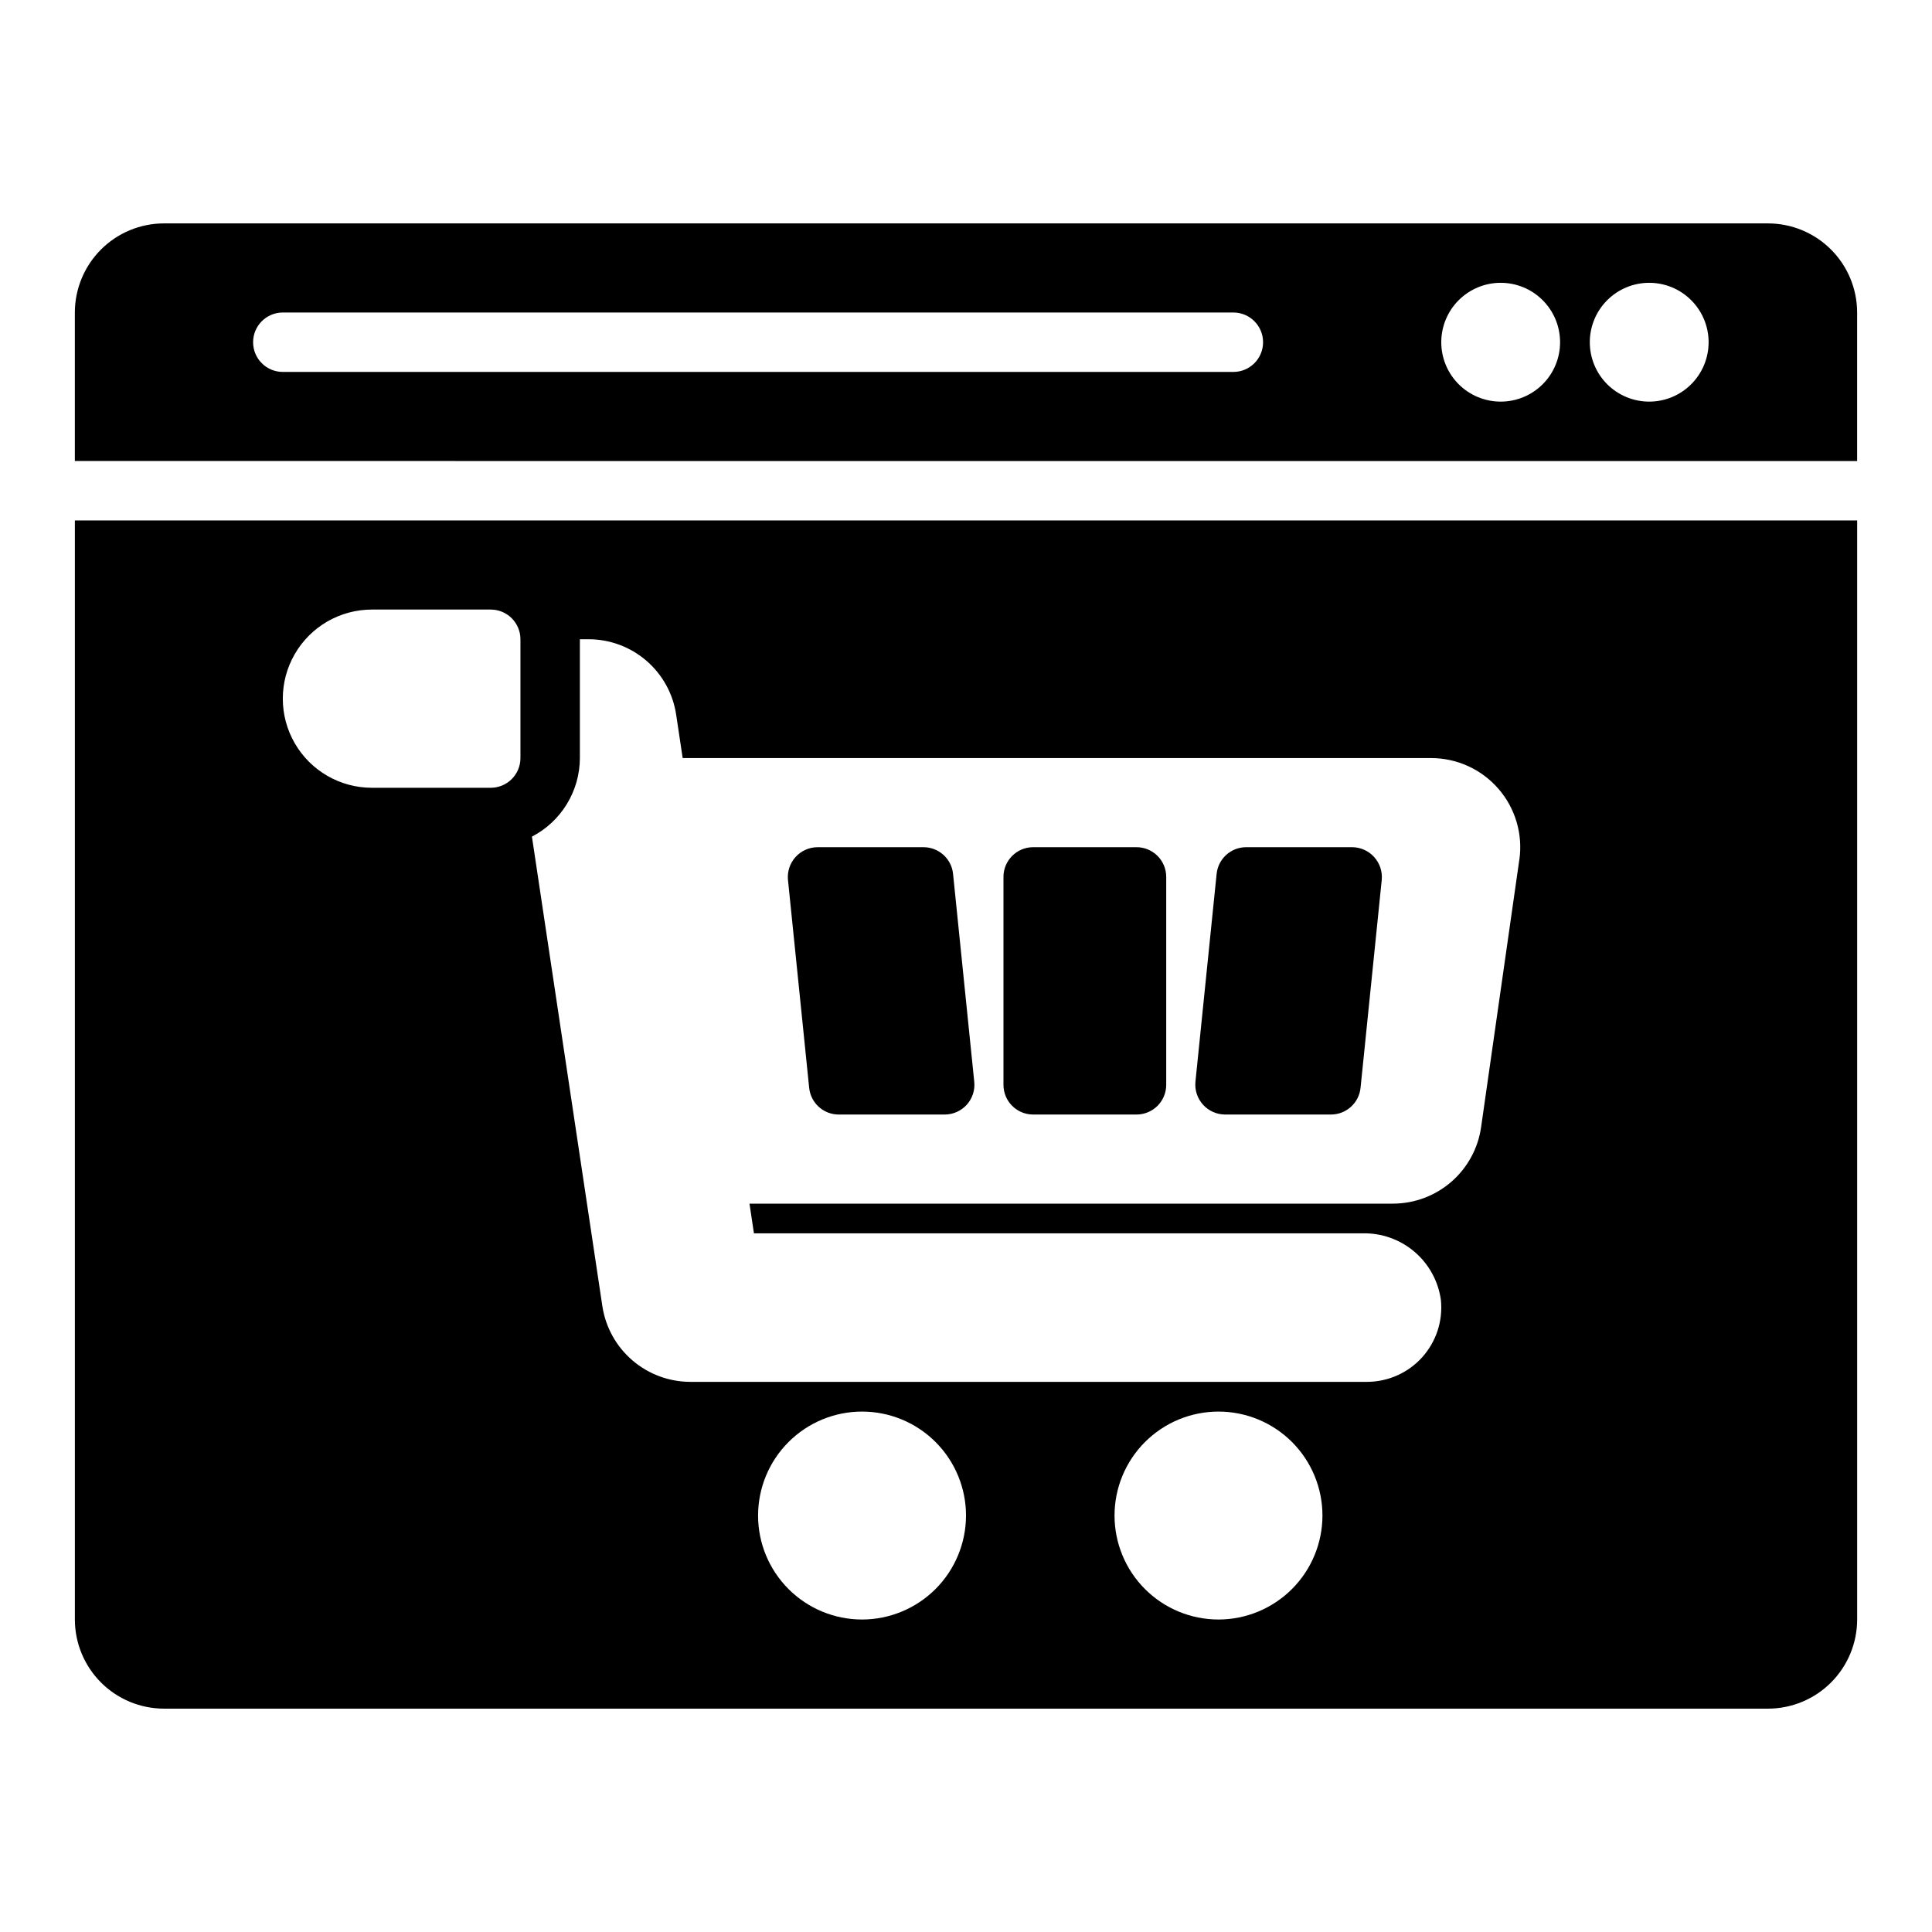
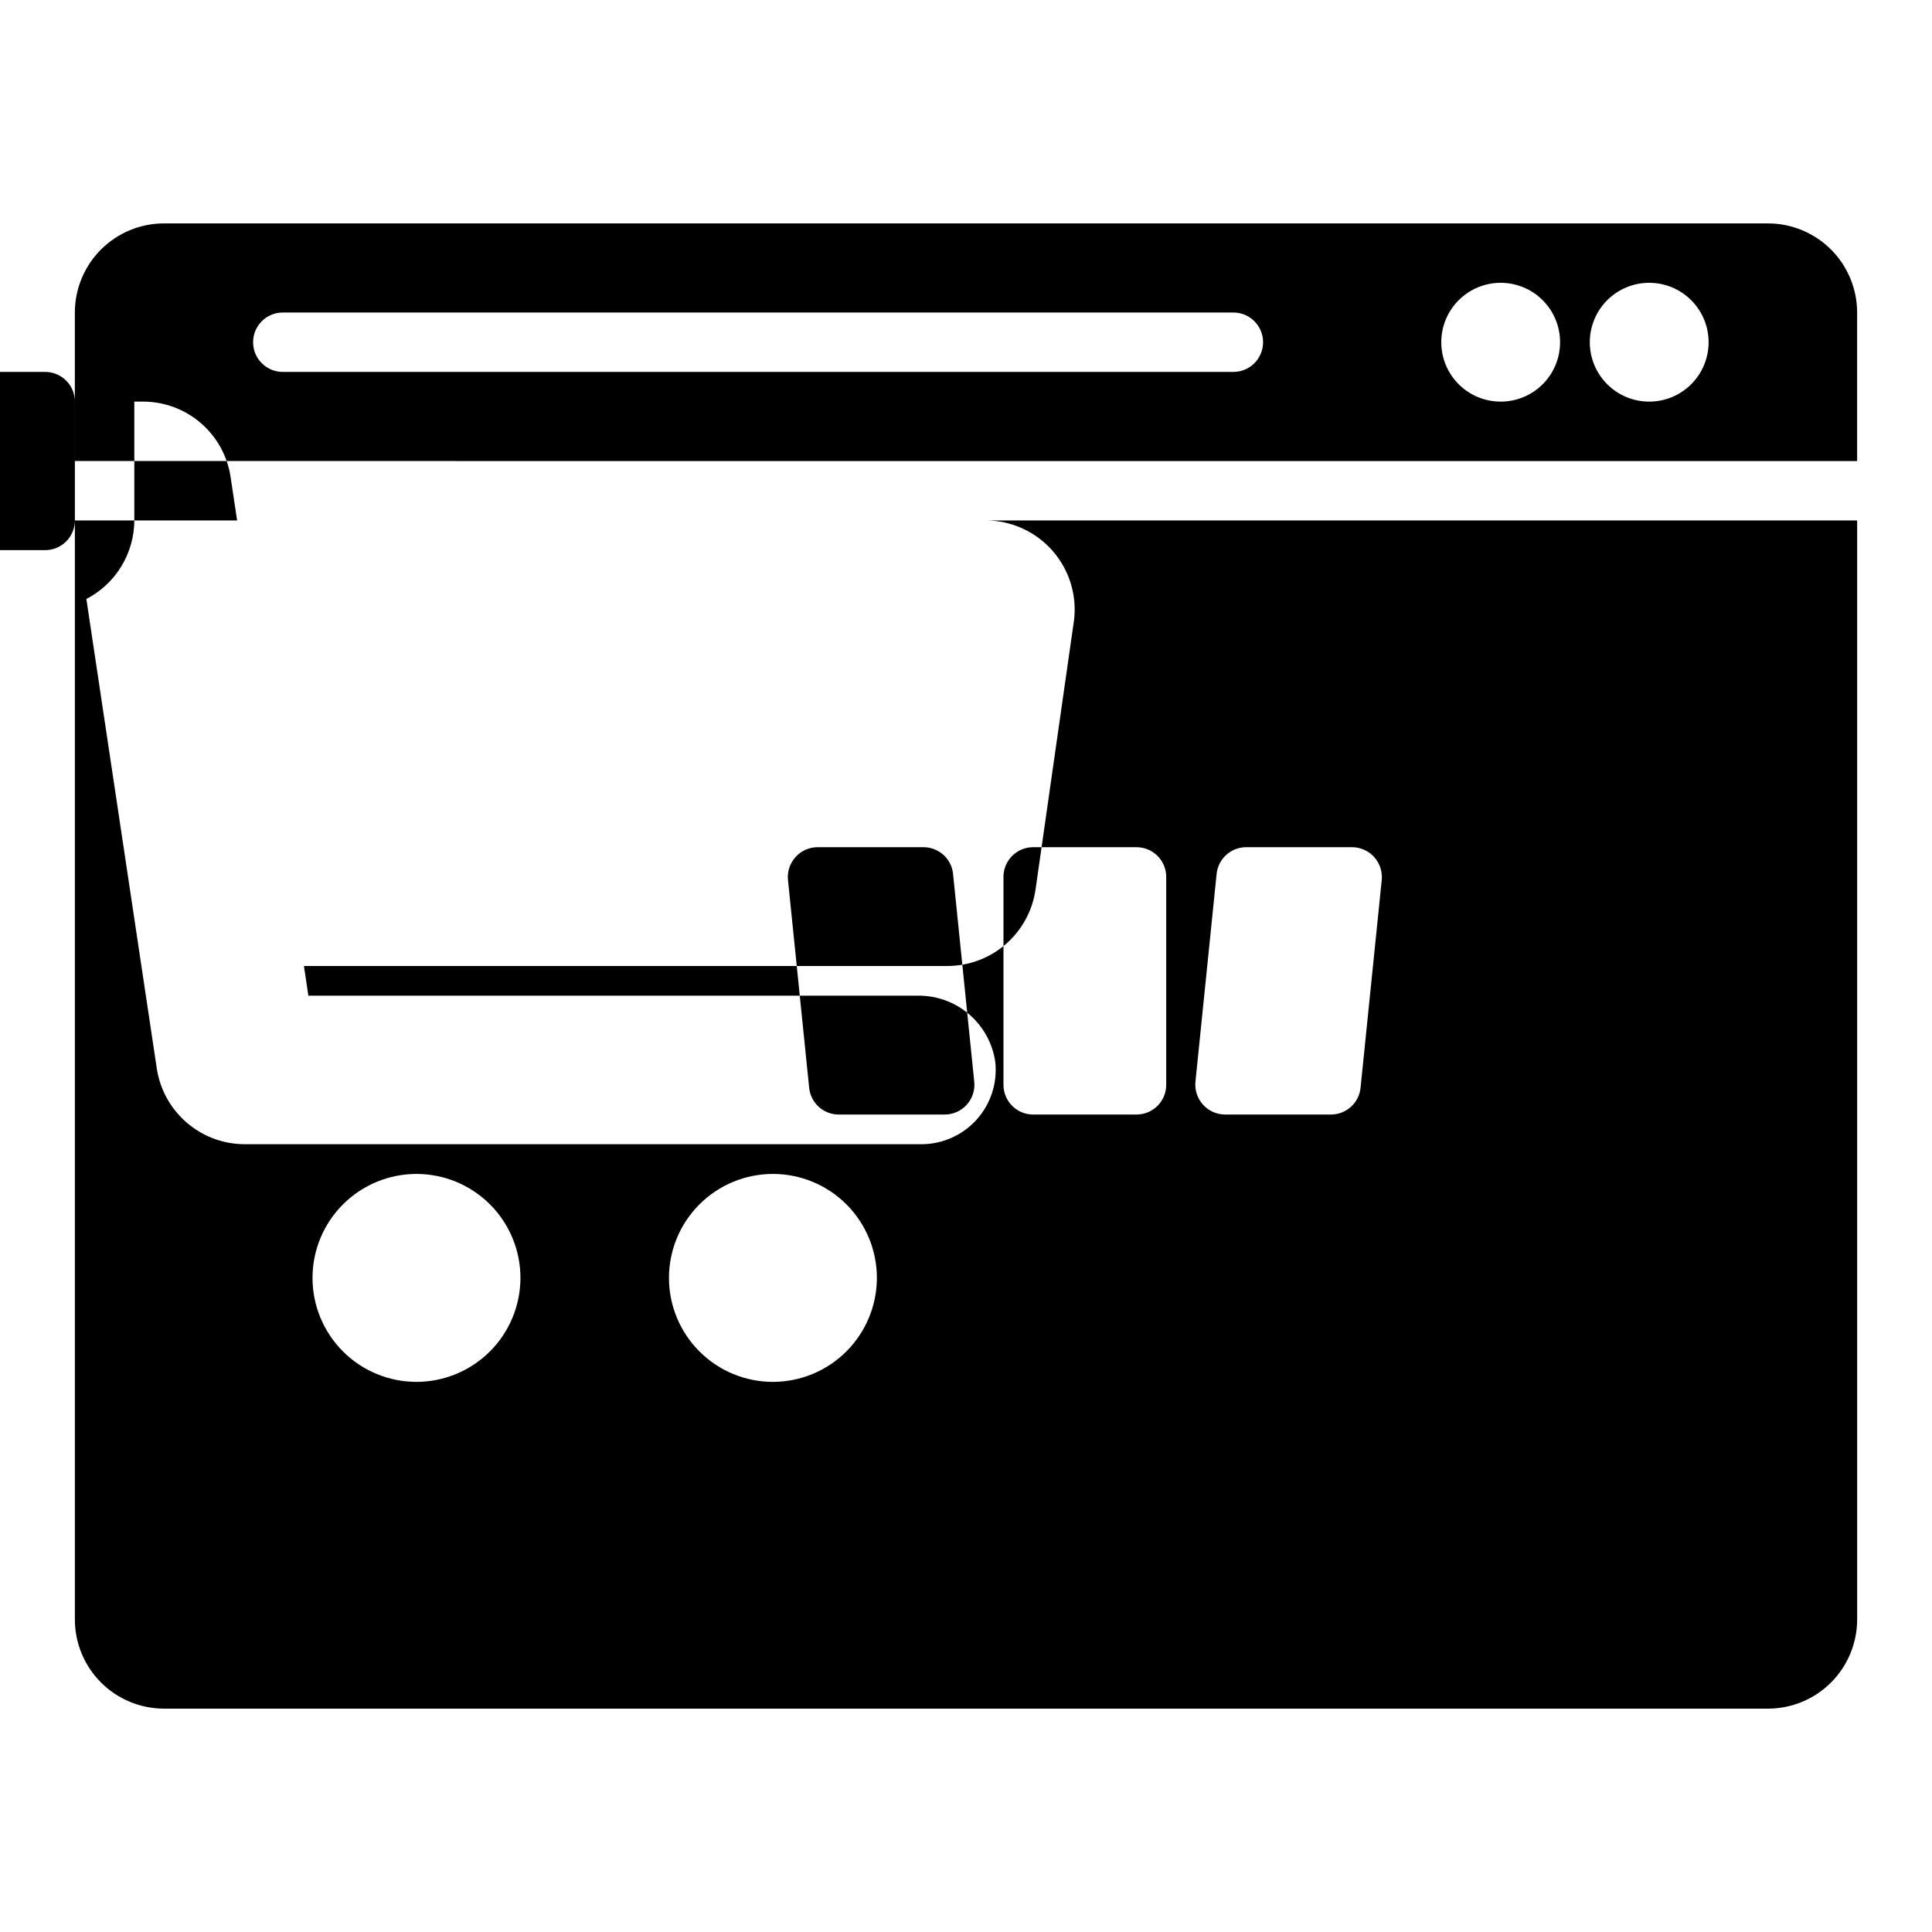
<svg xmlns="http://www.w3.org/2000/svg" fill="#000000" width="800px" height="800px" version="1.1" viewBox="144 144 512 512">
-   <path d="m636.16 266.18v-39.363c-0.008-6.262-2.5-12.262-6.926-16.691-4.426-4.426-10.43-6.918-16.691-6.922h-425.09c-6.262 0.004-12.262 2.496-16.691 6.922-4.426 4.43-6.918 10.43-6.926 16.691v39.359zm-55.105-47.234c4.176 0 8.18 1.66 11.133 4.613 2.953 2.953 4.613 6.957 4.613 11.133s-1.66 8.18-4.613 11.133c-2.953 2.949-6.957 4.609-11.133 4.609-4.176 0-8.18-1.66-11.133-4.609-2.953-2.953-4.609-6.957-4.609-11.133s1.656-8.18 4.609-11.133c2.953-2.953 6.957-4.613 11.133-4.613zm-39.359 0c4.176 0 8.18 1.66 11.133 4.613 2.953 2.953 4.609 6.957 4.609 11.133s-1.656 8.18-4.609 11.133c-2.953 2.949-6.957 4.609-11.133 4.609-4.176 0-8.18-1.66-11.133-4.609-2.953-2.953-4.613-6.957-4.613-11.133s1.66-8.18 4.613-11.133c2.953-2.953 6.957-4.613 11.133-4.613zm-322.75 7.871h251.91c4.348 0 7.871 3.527 7.871 7.875s-3.523 7.871-7.871 7.871h-251.91c-4.348 0-7.871-3.523-7.871-7.871s3.523-7.875 7.871-7.875zm291.23 150.37-5.617 55.105v-0.004c-0.414 4.016-3.797 7.07-7.836 7.074h-28.09c-2.223-0.016-4.336-0.965-5.824-2.613-1.492-1.648-2.219-3.848-2.008-6.059l5.617-55.105c0.414-4.016 3.797-7.07 7.836-7.07h28.09c2.223 0.012 4.336 0.961 5.824 2.609 1.488 1.648 2.219 3.848 2.008 6.062zm-57.117-0.801v55.105c0 2.086-0.828 4.09-2.305 5.566-1.477 1.473-3.481 2.305-5.566 2.305h-27.387c-4.348 0-7.871-3.523-7.871-7.871v-55.105c0-4.348 3.523-7.871 7.871-7.871h27.387c2.086 0 4.09 0.828 5.566 2.305 1.477 1.477 2.305 3.477 2.305 5.566zm-56.488-0.801 5.617 55.105c0.227 2.215-0.496 4.422-1.988 6.074-1.496 1.652-3.617 2.598-5.844 2.598h-28.09c-4.039 0-7.418-3.055-7.828-7.074l-5.617-55.105-0.004 0.004c-0.211-2.215 0.516-4.414 2.004-6.062 1.488-1.648 3.606-2.598 5.824-2.609h28.094c4.039 0 7.422 3.055 7.832 7.07zm-232.73-93.664v291.27c0.008 6.262 2.5 12.262 6.926 16.691 4.43 4.426 10.43 6.918 16.691 6.926h425.09c6.262-0.008 12.266-2.5 16.691-6.926 4.426-4.43 6.918-10.43 6.926-16.691v-291.27zm118.08 62.977c0 2.086-0.828 4.09-2.305 5.566-1.477 1.477-3.481 2.305-5.566 2.305h-31.488c-8.438 0-16.234-4.5-20.453-11.809-4.219-7.305-4.219-16.309 0-23.613 4.219-7.309 12.016-11.809 20.453-11.809h31.488c2.086 0 4.09 0.828 5.566 2.305 1.477 1.477 2.305 3.481 2.305 5.566zm90.527 228.29c-7.305 0-14.312-2.902-19.48-8.07-5.168-5.168-8.07-12.176-8.07-19.48 0-7.309 2.902-14.316 8.07-19.484 5.168-5.168 12.176-8.07 19.48-8.07 7.309 0 14.316 2.902 19.484 8.07 5.168 5.168 8.07 12.176 8.07 19.484-0.012 7.301-2.914 14.305-8.082 19.473-5.164 5.164-12.168 8.07-19.473 8.078zm94.465 0c-7.309 0-14.316-2.902-19.48-8.07-5.168-5.168-8.07-12.176-8.07-19.48 0-7.309 2.902-14.316 8.07-19.484 5.164-5.168 12.172-8.07 19.48-8.07s14.316 2.902 19.484 8.07c5.164 5.168 8.066 12.176 8.066 19.484-0.008 7.301-2.914 14.305-8.078 19.473-5.164 5.164-12.168 8.07-19.473 8.078zm79.719-201.34-10.125 70.855v-0.004c-0.801 5.629-3.609 10.777-7.902 14.5-4.297 3.727-9.789 5.773-15.473 5.777h-170.51l1.18 7.871h161.31c5.016-0.113 9.895 1.621 13.719 4.867 3.82 3.25 6.316 7.785 7.016 12.754 0.578 5.547-1.223 11.074-4.953 15.219s-9.043 6.512-14.621 6.519h-179.3c-5.656 0-11.125-2.031-15.41-5.723-4.285-3.688-7.102-8.793-7.941-14.387l-18.656-124.38c3.816-1.98 7.019-4.965 9.258-8.637 2.242-3.672 3.434-7.883 3.449-12.184v-31.488h2.188-0.004c5.664-0.031 11.148 1.988 15.441 5.688 4.289 3.695 7.102 8.816 7.91 14.422l1.707 11.379h198.35c6.844 0 13.352 2.973 17.836 8.141 4.488 5.172 6.508 12.035 5.543 18.812z" />
+   <path d="m636.16 266.18v-39.363c-0.008-6.262-2.5-12.262-6.926-16.691-4.426-4.426-10.43-6.918-16.691-6.922h-425.09c-6.262 0.004-12.262 2.496-16.691 6.922-4.426 4.43-6.918 10.43-6.926 16.691v39.359zm-55.105-47.234c4.176 0 8.18 1.66 11.133 4.613 2.953 2.953 4.613 6.957 4.613 11.133s-1.66 8.18-4.613 11.133c-2.953 2.949-6.957 4.609-11.133 4.609-4.176 0-8.18-1.66-11.133-4.609-2.953-2.953-4.609-6.957-4.609-11.133s1.656-8.18 4.609-11.133c2.953-2.953 6.957-4.613 11.133-4.613zm-39.359 0c4.176 0 8.18 1.66 11.133 4.613 2.953 2.953 4.609 6.957 4.609 11.133s-1.656 8.18-4.609 11.133c-2.953 2.949-6.957 4.609-11.133 4.609-4.176 0-8.18-1.66-11.133-4.609-2.953-2.953-4.613-6.957-4.613-11.133s1.66-8.18 4.613-11.133c2.953-2.953 6.957-4.613 11.133-4.613zm-322.75 7.871h251.91c4.348 0 7.871 3.527 7.871 7.875s-3.523 7.871-7.871 7.871h-251.91c-4.348 0-7.871-3.523-7.871-7.871s3.523-7.875 7.871-7.875zm291.23 150.37-5.617 55.105v-0.004c-0.414 4.016-3.797 7.07-7.836 7.074h-28.09c-2.223-0.016-4.336-0.965-5.824-2.613-1.492-1.648-2.219-3.848-2.008-6.059l5.617-55.105c0.414-4.016 3.797-7.07 7.836-7.07h28.09c2.223 0.012 4.336 0.961 5.824 2.609 1.488 1.648 2.219 3.848 2.008 6.062zm-57.117-0.801v55.105c0 2.086-0.828 4.09-2.305 5.566-1.477 1.473-3.481 2.305-5.566 2.305h-27.387c-4.348 0-7.871-3.523-7.871-7.871v-55.105c0-4.348 3.523-7.871 7.871-7.871h27.387c2.086 0 4.09 0.828 5.566 2.305 1.477 1.477 2.305 3.477 2.305 5.566zm-56.488-0.801 5.617 55.105c0.227 2.215-0.496 4.422-1.988 6.074-1.496 1.652-3.617 2.598-5.844 2.598h-28.09c-4.039 0-7.418-3.055-7.828-7.074l-5.617-55.105-0.004 0.004c-0.211-2.215 0.516-4.414 2.004-6.062 1.488-1.648 3.606-2.598 5.824-2.609h28.094c4.039 0 7.422 3.055 7.832 7.07zm-232.73-93.664v291.27c0.008 6.262 2.5 12.262 6.926 16.691 4.43 4.426 10.43 6.918 16.691 6.926h425.09c6.262-0.008 12.266-2.5 16.691-6.926 4.426-4.43 6.918-10.43 6.926-16.691v-291.27zc0 2.086-0.828 4.09-2.305 5.566-1.477 1.477-3.481 2.305-5.566 2.305h-31.488c-8.438 0-16.234-4.5-20.453-11.809-4.219-7.305-4.219-16.309 0-23.613 4.219-7.309 12.016-11.809 20.453-11.809h31.488c2.086 0 4.09 0.828 5.566 2.305 1.477 1.477 2.305 3.481 2.305 5.566zm90.527 228.29c-7.305 0-14.312-2.902-19.48-8.07-5.168-5.168-8.07-12.176-8.07-19.48 0-7.309 2.902-14.316 8.07-19.484 5.168-5.168 12.176-8.07 19.48-8.07 7.309 0 14.316 2.902 19.484 8.07 5.168 5.168 8.07 12.176 8.07 19.484-0.012 7.301-2.914 14.305-8.082 19.473-5.164 5.164-12.168 8.07-19.473 8.078zm94.465 0c-7.309 0-14.316-2.902-19.48-8.07-5.168-5.168-8.07-12.176-8.07-19.48 0-7.309 2.902-14.316 8.07-19.484 5.164-5.168 12.172-8.07 19.48-8.07s14.316 2.902 19.484 8.07c5.164 5.168 8.066 12.176 8.066 19.484-0.008 7.301-2.914 14.305-8.078 19.473-5.164 5.164-12.168 8.07-19.473 8.078zm79.719-201.34-10.125 70.855v-0.004c-0.801 5.629-3.609 10.777-7.902 14.5-4.297 3.727-9.789 5.773-15.473 5.777h-170.51l1.18 7.871h161.31c5.016-0.113 9.895 1.621 13.719 4.867 3.82 3.25 6.316 7.785 7.016 12.754 0.578 5.547-1.223 11.074-4.953 15.219s-9.043 6.512-14.621 6.519h-179.3c-5.656 0-11.125-2.031-15.41-5.723-4.285-3.688-7.102-8.793-7.941-14.387l-18.656-124.38c3.816-1.98 7.019-4.965 9.258-8.637 2.242-3.672 3.434-7.883 3.449-12.184v-31.488h2.188-0.004c5.664-0.031 11.148 1.988 15.441 5.688 4.289 3.695 7.102 8.816 7.91 14.422l1.707 11.379h198.35c6.844 0 13.352 2.973 17.836 8.141 4.488 5.172 6.508 12.035 5.543 18.812z" />
</svg>